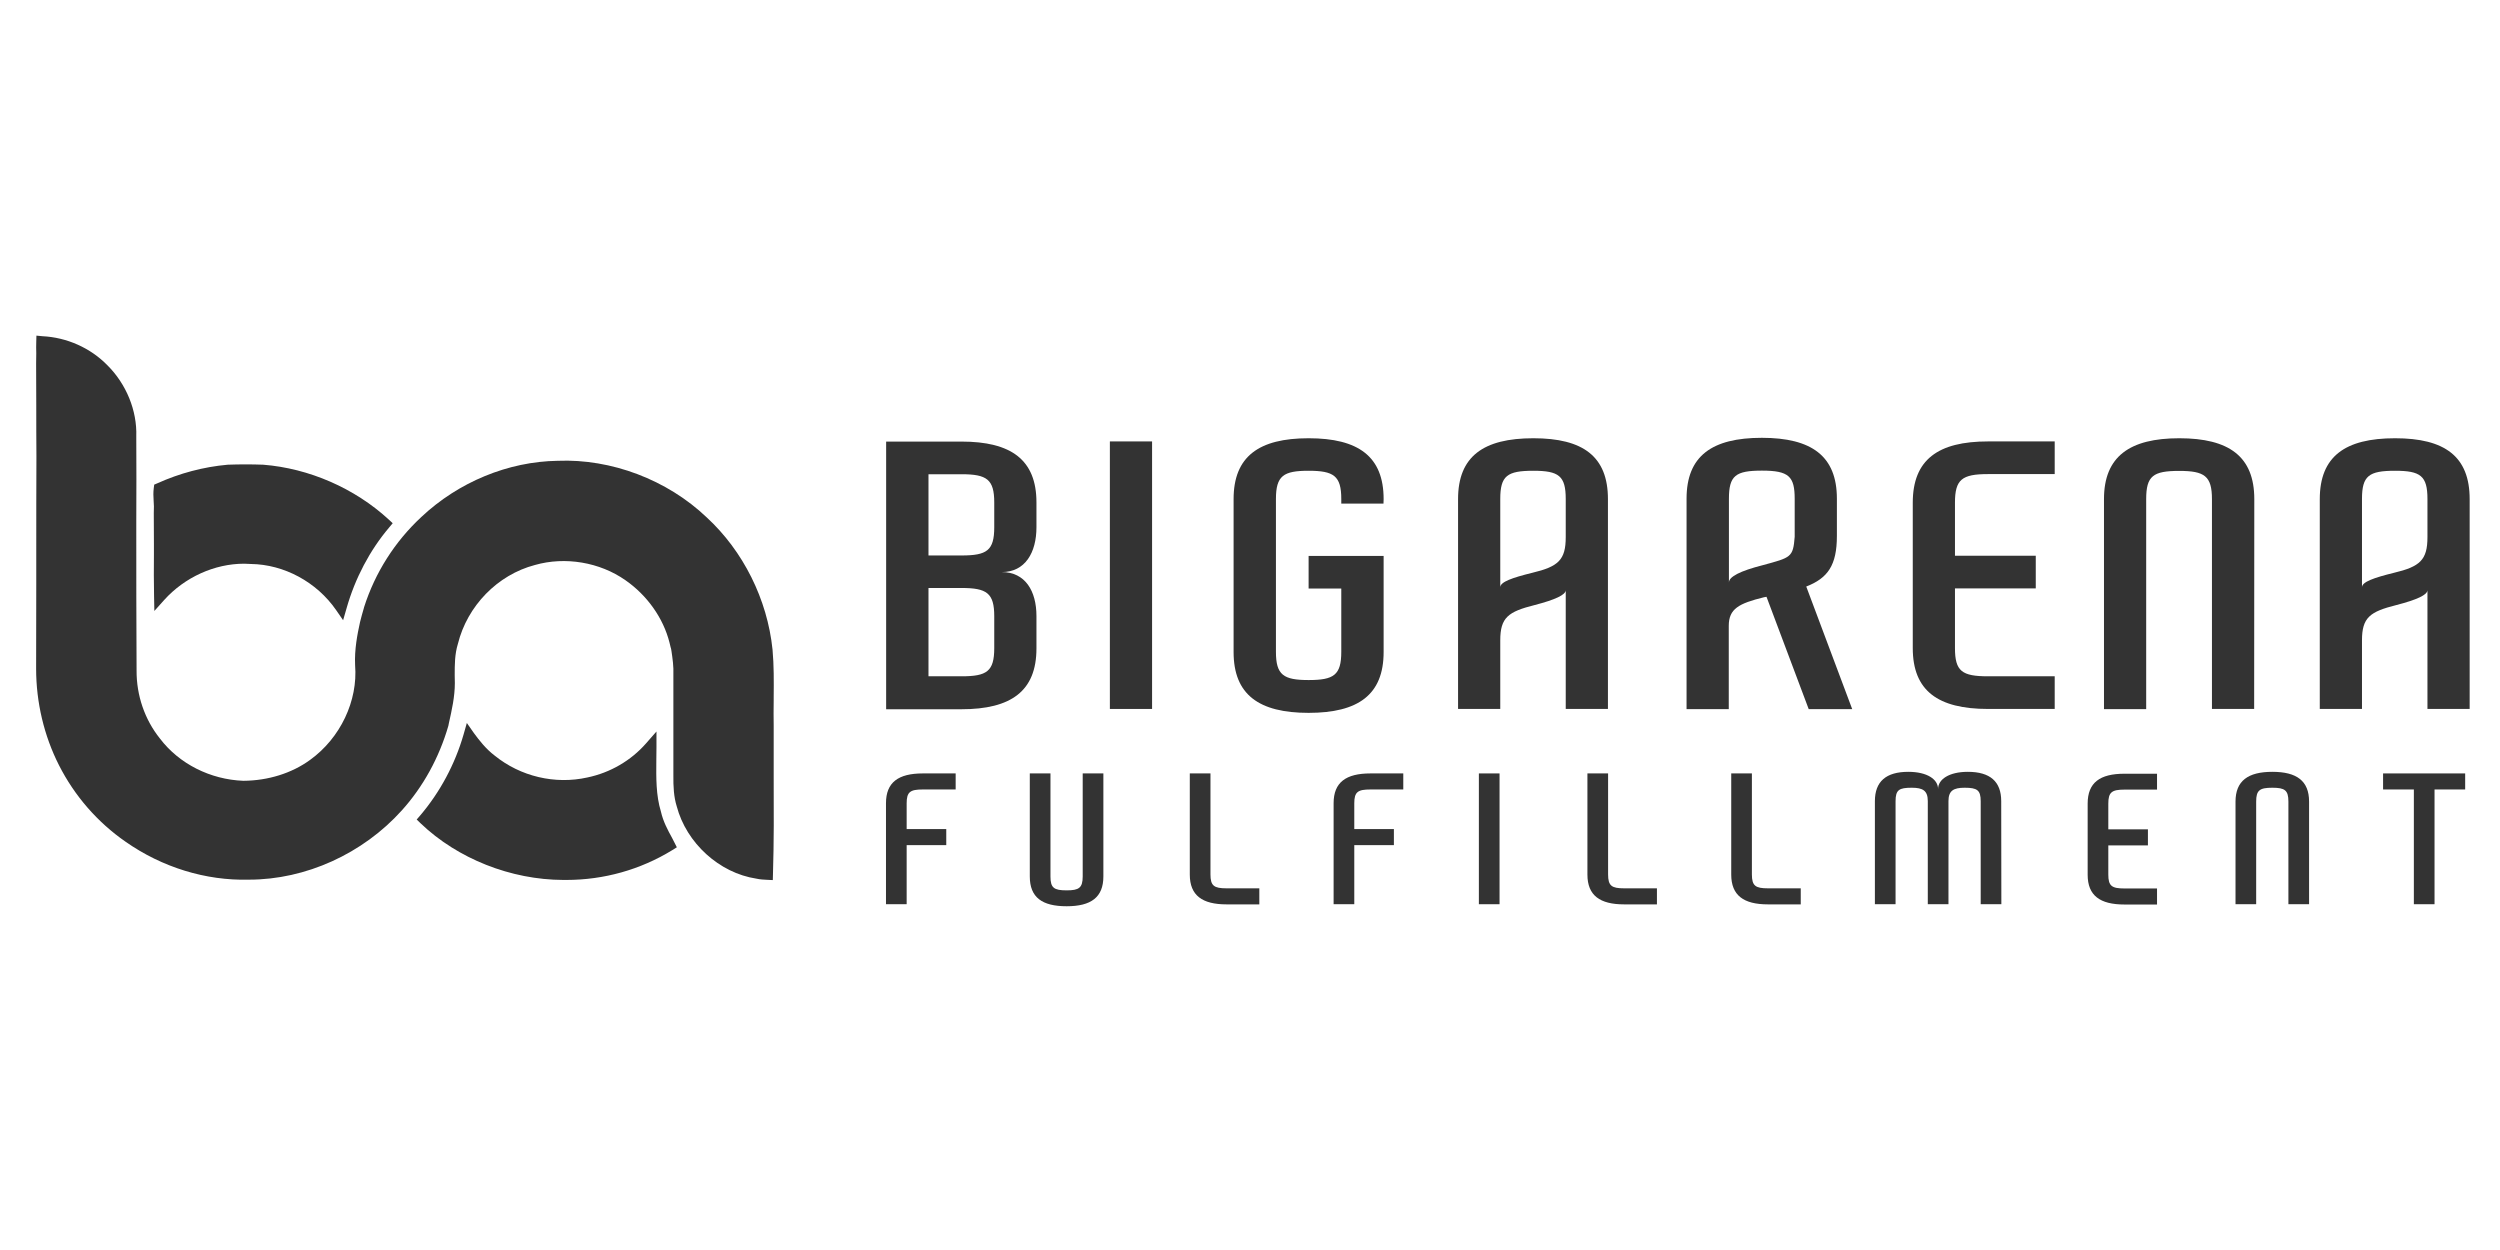
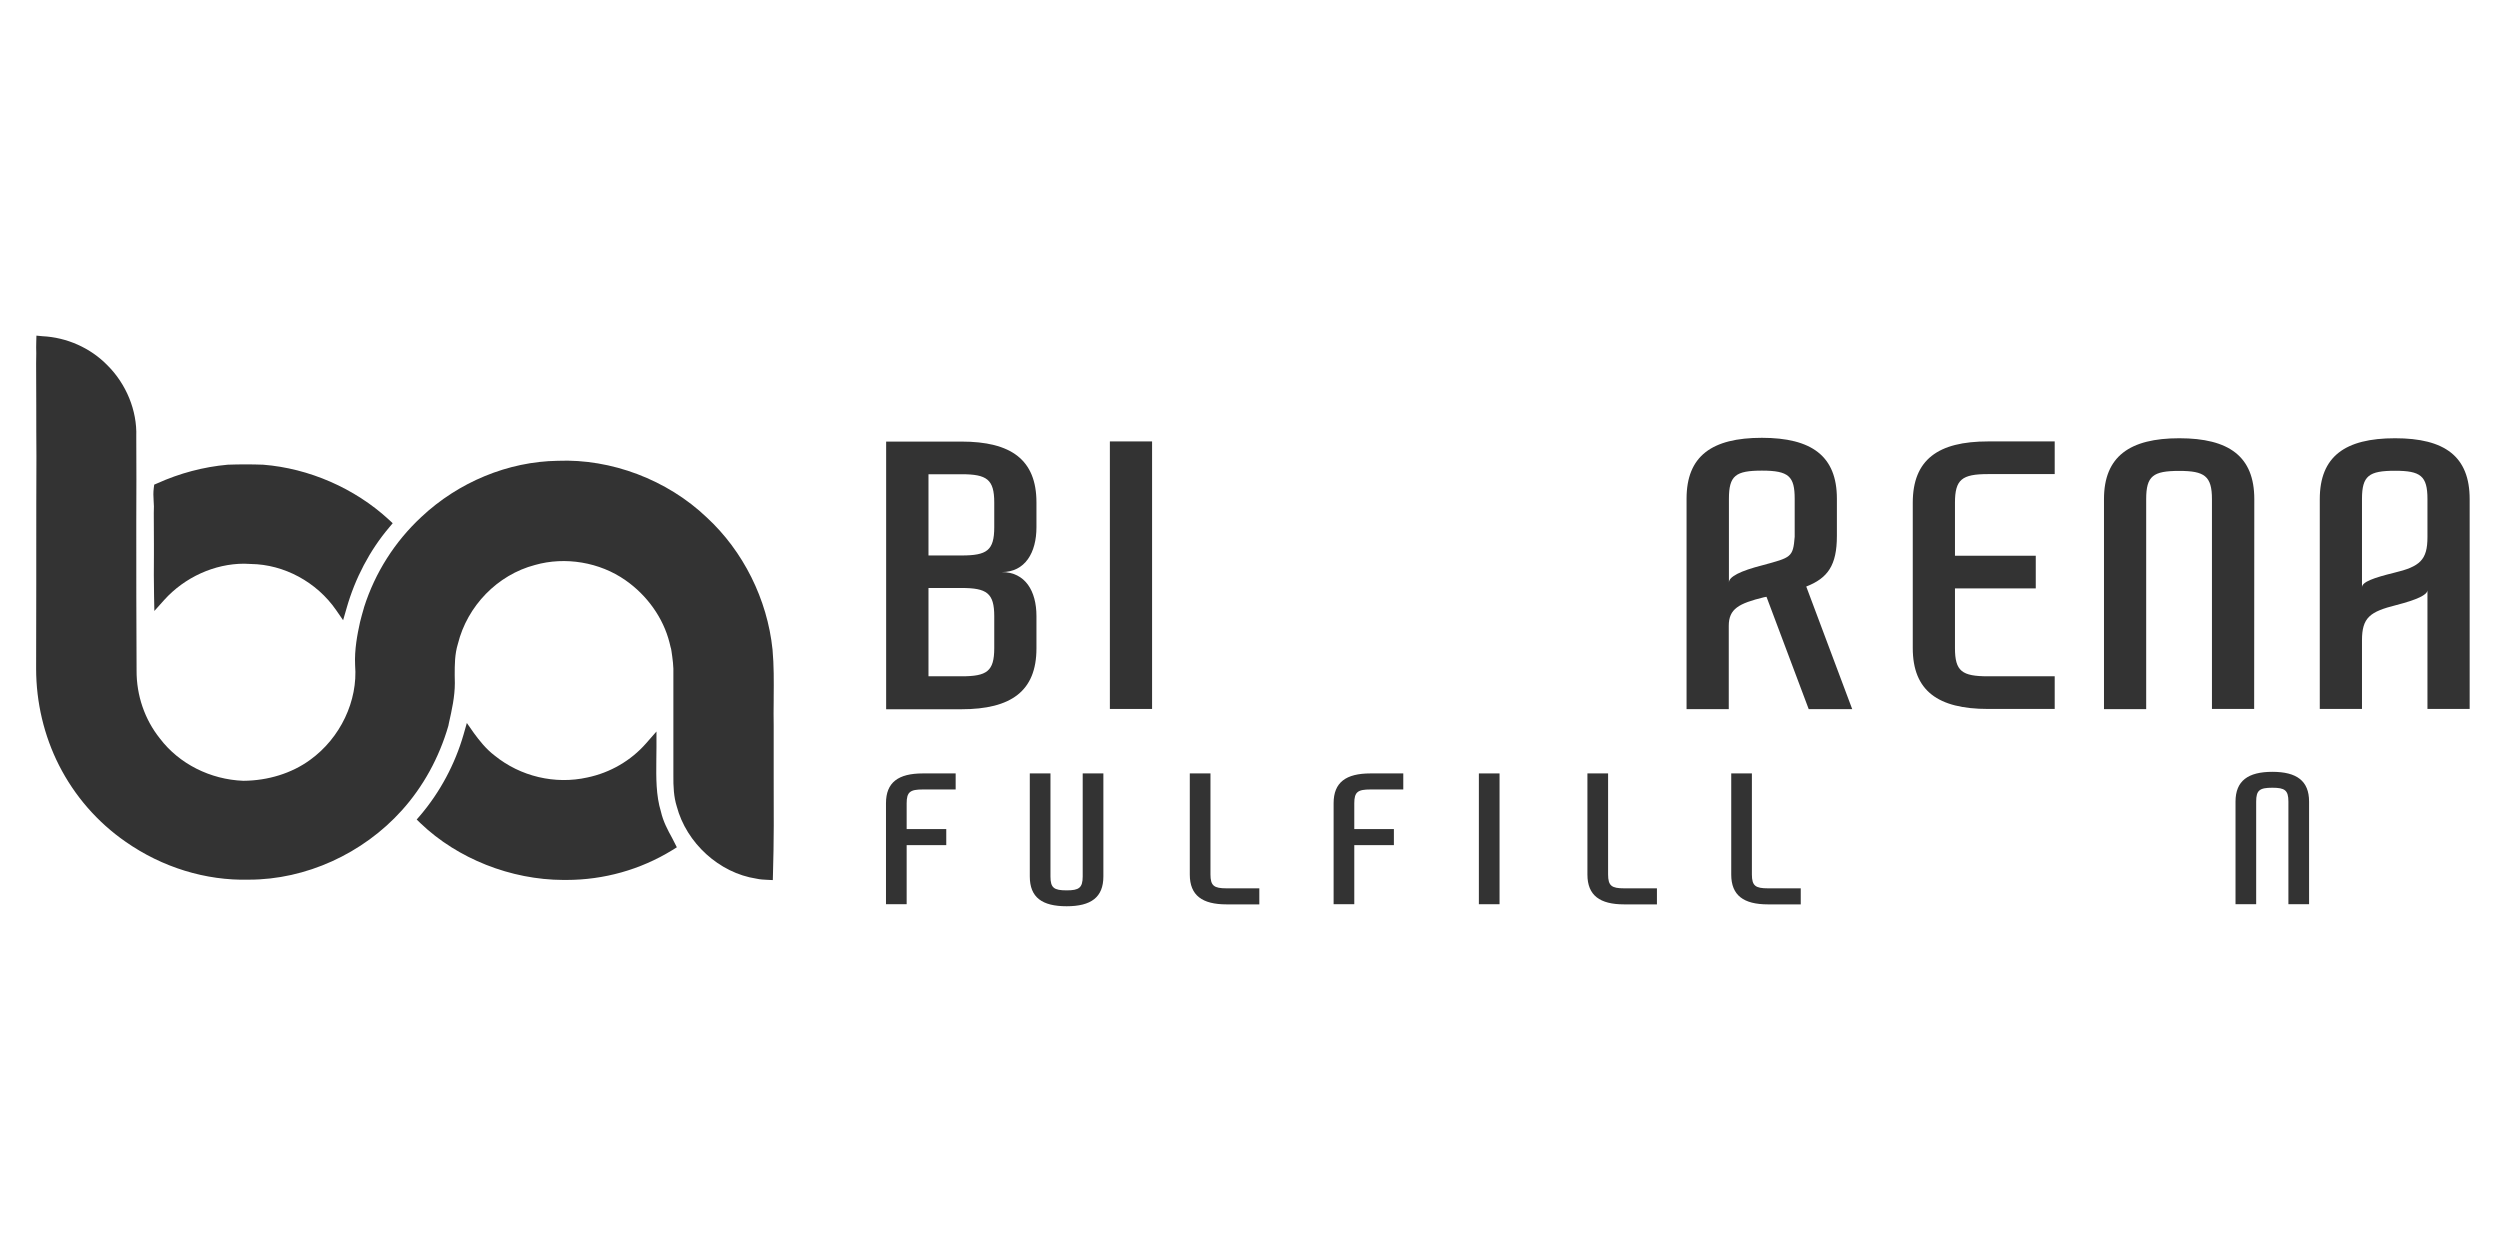
<svg xmlns="http://www.w3.org/2000/svg" width="160" height="80" viewBox="0 0 160 80" fill="none">
  <path d="M66.333 33.746C66.333 35.365 65.611 36.613 64.113 36.613C65.621 36.613 66.333 37.834 66.333 39.425V41.498C66.333 44.226 64.714 45.392 61.532 45.392H56.713V28.261H61.532C64.714 28.261 66.333 29.426 66.333 32.155V33.746ZM59.423 35.55H61.541C63.16 35.55 63.632 35.235 63.632 33.746V32.155C63.632 30.675 63.151 30.351 61.541 30.351H59.423V35.55ZM59.423 43.283H61.541C63.16 43.283 63.632 42.968 63.632 41.479V39.435C63.632 37.955 63.151 37.631 61.541 37.631H59.423V43.283Z" fill="#333333" />
  <path d="M73.733 28.251H71.032V45.373H73.733V28.251Z" fill="#333333" />
-   <path d="M88.543 32.229H85.842V31.933C85.842 30.453 85.361 30.129 83.751 30.129C82.141 30.129 81.66 30.444 81.66 31.933V41.72C81.66 43.2 82.141 43.523 83.751 43.523C85.361 43.523 85.842 43.209 85.842 41.72V37.668H83.751V35.578H88.552V41.729C88.552 44.458 86.933 45.623 83.751 45.623C80.569 45.623 78.95 44.458 78.95 41.729V31.942C78.95 29.213 80.569 28.048 83.751 28.048C86.933 28.048 88.552 29.213 88.552 31.942L88.543 32.229Z" fill="#333333" />
-   <path d="M102.908 45.373H100.207V37.77C100.207 38.066 99.541 38.38 98.218 38.723C96.526 39.148 96.017 39.518 96.017 40.98V45.373H93.316V31.942C93.316 29.213 94.934 28.048 98.135 28.048C101.317 28.048 102.908 29.213 102.908 31.942V45.373V45.373ZM96.017 37.585C96.017 37.243 96.785 36.974 98.061 36.66C99.735 36.262 100.207 35.837 100.207 34.375V31.933C100.207 30.453 99.763 30.129 98.135 30.129C96.461 30.129 96.017 30.444 96.017 31.933V37.585V37.585Z" fill="#333333" />
  <path d="M113.056 38.195L112.898 38.223C111.28 38.621 110.641 38.963 110.641 40.055V45.383H107.94V31.914C107.94 29.186 109.559 28.02 112.76 28.02C115.942 28.02 117.561 29.186 117.561 31.914V34.301C117.561 36.179 116.978 37.002 115.6 37.538L118.541 45.383H115.757L113.056 38.195ZM114.86 34.356V31.924C114.86 30.49 114.49 30.12 112.769 30.12C111.076 30.12 110.651 30.434 110.651 31.924V37.279C110.651 36.91 111.372 36.539 112.824 36.169C114.619 35.679 114.758 35.679 114.86 34.356Z" fill="#333333" />
  <path d="M125.118 35.568H130.289V37.659H125.118V41.479C125.118 42.959 125.562 43.283 127.236 43.283H131.501V45.373H127.236C124.026 45.373 122.417 44.208 122.417 41.479V32.173C122.417 29.417 124.036 28.251 127.236 28.251H131.501V30.342H127.236C125.562 30.342 125.118 30.684 125.118 32.173V35.568Z" fill="#333333" />
  <path d="M144.266 45.373H141.565V31.942C141.565 30.462 141.084 30.138 139.474 30.138C137.8 30.138 137.356 30.453 137.356 31.942V45.383H134.655V31.942C134.655 29.213 136.301 28.048 139.474 28.048C142.656 28.048 144.275 29.213 144.275 31.942L144.266 45.373Z" fill="#333333" />
  <path d="M158.058 45.373H155.357V37.77C155.357 38.066 154.7 38.38 153.368 38.723C151.675 39.148 151.167 39.518 151.167 40.98V45.373H148.466V31.942C148.466 29.213 150.084 28.048 153.285 28.048C156.467 28.048 158.058 29.213 158.058 31.942V45.373ZM151.167 37.585C151.167 37.243 151.934 36.974 153.211 36.66C154.885 36.262 155.357 35.837 155.357 34.375V31.933C155.357 30.453 154.913 30.129 153.285 30.129C151.611 30.129 151.167 30.444 151.167 31.933V37.585Z" fill="#333333" />
  <path d="M58.026 53.06H60.561V54.087H58.026V57.87H56.703V51.405C56.703 50.072 57.49 49.499 59.062 49.499H61.162V50.526H59.062C58.248 50.526 58.026 50.683 58.026 51.414V53.06Z" fill="#333333" />
  <path d="M65.907 56.094V49.499H67.23V56.094C67.23 56.825 67.452 56.983 68.266 56.983C69.052 56.983 69.293 56.825 69.293 56.094V49.499H70.616V56.094C70.616 57.426 69.829 58 68.266 58C66.694 58 65.907 57.436 65.907 56.094Z" fill="#333333" />
  <path d="M76.147 49.499H77.47V55.965C77.47 56.696 77.701 56.853 78.497 56.853H80.597V57.88H78.497C76.943 57.88 76.147 57.306 76.147 55.974V49.499Z" fill="#333333" />
  <path d="M86.674 53.06H89.209V54.087H86.674V57.87H85.351V51.405C85.351 50.072 86.138 49.499 87.71 49.499H89.81V50.526H87.71C86.896 50.526 86.674 50.683 86.674 51.414V53.06V53.06Z" fill="#333333" />
  <path d="M95.971 49.499H94.648V57.87H95.971V49.499Z" fill="#333333" />
  <path d="M101.595 49.499H102.918V55.965C102.918 56.696 103.149 56.853 103.944 56.853H106.044V57.88H103.944C102.39 57.88 101.595 57.306 101.595 55.974V49.499Z" fill="#333333" />
  <path d="M110.799 49.499H112.121V55.965C112.121 56.696 112.353 56.853 113.148 56.853H115.248V57.88H113.148C111.594 57.88 110.799 57.306 110.799 55.974V49.499Z" fill="#333333" />
-   <path d="M128.087 57.87H126.765V51.275C126.765 50.563 126.533 50.415 125.738 50.415C125.025 50.415 124.702 50.6 124.702 51.275V57.87H123.379V51.275C123.379 50.6 123.064 50.415 122.352 50.415C121.547 50.415 121.316 50.544 121.316 51.275V57.87H119.993V51.275C119.993 50.017 120.706 49.397 122.13 49.397C123.342 49.397 124.036 49.878 124.036 50.498C124.036 49.878 124.739 49.397 125.941 49.397C127.366 49.397 128.078 50.017 128.078 51.275L128.087 57.87Z" fill="#333333" />
-   <path d="M134.932 53.079H137.467V54.106H134.932V55.974C134.932 56.705 135.154 56.862 135.968 56.862H138.05V57.889H135.968C134.396 57.889 133.61 57.316 133.61 55.983V51.432C133.61 50.082 134.396 49.518 135.968 49.518H138.05V50.535H135.968C135.154 50.535 134.932 50.702 134.932 51.432V53.079Z" fill="#333333" />
  <path d="M147.781 57.87H146.458V51.303C146.458 50.572 146.227 50.415 145.431 50.415C144.617 50.415 144.395 50.572 144.395 51.303V57.87H143.073V51.303C143.073 49.971 143.877 49.397 145.431 49.397C146.985 49.397 147.781 49.971 147.781 51.303V57.87V57.87Z" fill="#333333" />
-   <path d="M155.81 50.526V57.87H154.487V50.526H152.517V49.499H157.771V50.526H155.81Z" fill="#333333" />
  <path d="M49.516 49.786V48.315C49.516 47.705 49.516 47.085 49.516 46.465C49.507 45.919 49.507 45.383 49.516 44.837V44.624C49.525 43.625 49.534 42.589 49.442 41.572C49.109 38.352 47.564 35.263 45.224 33.108C42.699 30.703 39.119 29.352 35.696 29.491C32.523 29.537 29.341 30.851 26.964 33.089C25.271 34.662 24.004 36.651 23.301 38.861L23.282 38.935C23.199 39.222 23.116 39.509 23.042 39.814C22.866 40.619 22.681 41.562 22.727 42.571C22.912 44.855 21.784 47.233 19.85 48.63C18.676 49.49 17.149 49.962 15.568 49.971C13.459 49.888 11.47 48.889 10.239 47.27C9.259 46.049 8.732 44.504 8.741 42.913C8.722 39.749 8.722 36.586 8.722 33.422C8.732 31.591 8.732 29.75 8.722 27.927C8.778 26.281 8.084 24.579 6.872 23.376C5.79 22.266 4.273 21.591 2.71 21.517L2.331 21.48L2.321 21.859C2.312 22.109 2.312 22.359 2.321 22.599C2.321 22.812 2.321 23.025 2.312 23.256C2.321 24.163 2.321 25.069 2.321 25.976C2.321 27.049 2.321 28.131 2.331 29.204C2.321 31.267 2.321 33.33 2.321 35.383V37.215C2.321 39.074 2.321 40.933 2.312 42.793C2.312 44.957 2.821 47.094 3.774 48.972C4.773 50.942 6.243 52.626 8.029 53.865C10.378 55.512 13.172 56.372 15.938 56.298C19.564 56.298 23.218 54.642 25.715 51.867C27.075 50.359 28.102 48.5 28.694 46.456L28.731 46.271C28.916 45.447 29.11 44.587 29.11 43.718L29.101 43.209C29.101 42.552 29.101 41.868 29.304 41.211C29.905 38.778 31.839 36.789 34.234 36.16C36.177 35.605 38.388 35.984 40.025 37.132C41.422 38.103 42.449 39.555 42.846 41.118L42.92 41.424C42.939 41.47 42.948 41.525 42.958 41.572L42.976 41.683C42.995 41.794 43.004 41.895 43.022 42.006C43.059 42.275 43.087 42.534 43.096 42.793V49.573C43.087 50.359 43.124 51.007 43.309 51.599C43.929 53.958 46.038 55.872 48.406 56.233C48.656 56.289 48.887 56.298 49.081 56.307L49.46 56.326L49.47 55.946C49.534 53.884 49.525 51.802 49.516 49.786Z" fill="#333333" />
  <path d="M9.842 32.839C9.851 33.478 9.851 34.134 9.851 34.8V35.485C9.842 36.354 9.842 37.252 9.86 38.14L9.879 39.102L10.517 38.389C11.821 36.947 13.727 36.077 15.623 36.077C15.753 36.077 15.873 36.086 16.058 36.095C18.185 36.123 20.267 37.252 21.506 39.037L21.959 39.694L22.181 38.926C22.727 37.002 23.671 35.217 24.901 33.764L25.132 33.487L24.864 33.237C22.7 31.248 19.776 29.972 16.844 29.741C16.104 29.713 15.346 29.713 14.578 29.741C13.024 29.879 11.498 30.286 10.064 30.934L9.869 31.017L9.842 31.23C9.805 31.498 9.814 31.785 9.832 32.035C9.851 32.275 9.86 32.534 9.842 32.839Z" fill="#333333" />
  <path d="M42.301 51.95C41.977 50.896 41.995 49.758 42.005 48.667C42.014 48.389 42.014 48.111 42.014 47.825V46.816L41.348 47.575C40.386 48.676 39.054 49.453 37.592 49.758C35.52 50.221 33.309 49.693 31.663 48.361C31.099 47.936 30.655 47.362 30.331 46.918L29.878 46.271L29.665 47.02C29.119 48.907 28.166 50.692 26.899 52.182L26.668 52.45L26.927 52.7C29.286 54.957 32.699 56.307 36.048 56.316C36.112 56.316 36.186 56.316 36.251 56.316C38.647 56.316 40.987 55.66 43.022 54.411L43.318 54.226L43.022 53.643C42.736 53.125 42.44 52.57 42.301 51.95Z" fill="#333333" />
</svg>